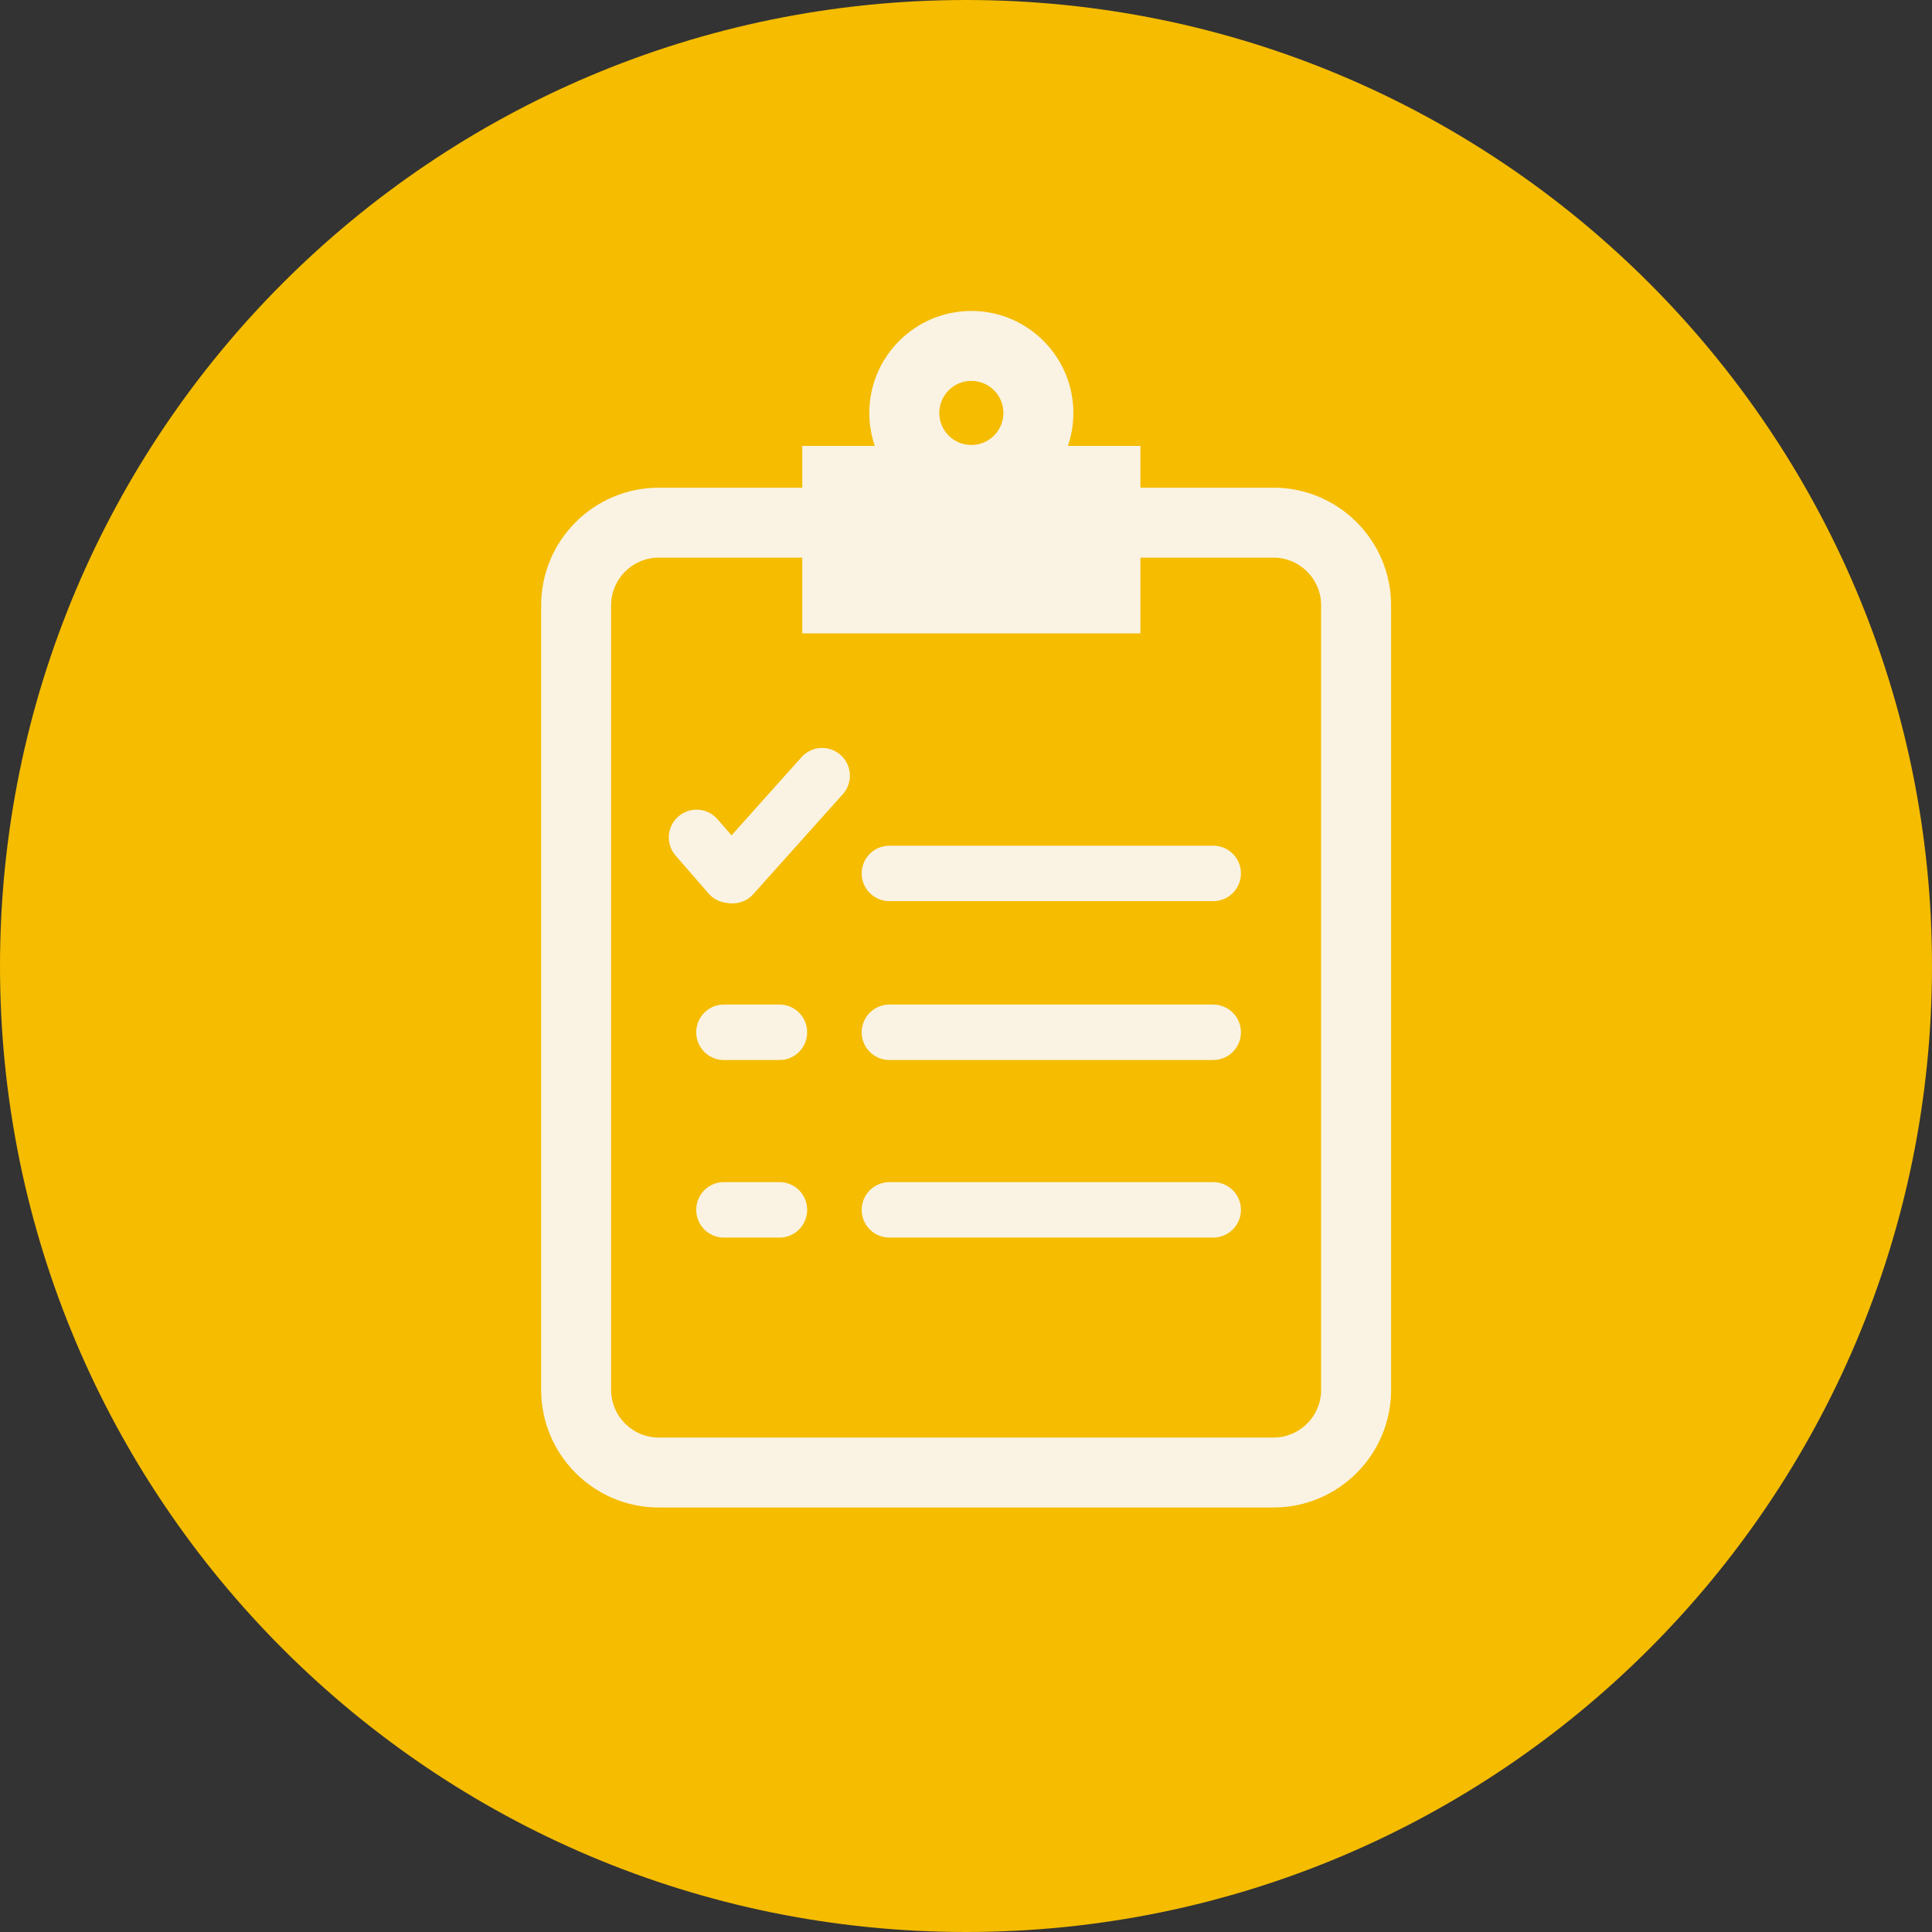
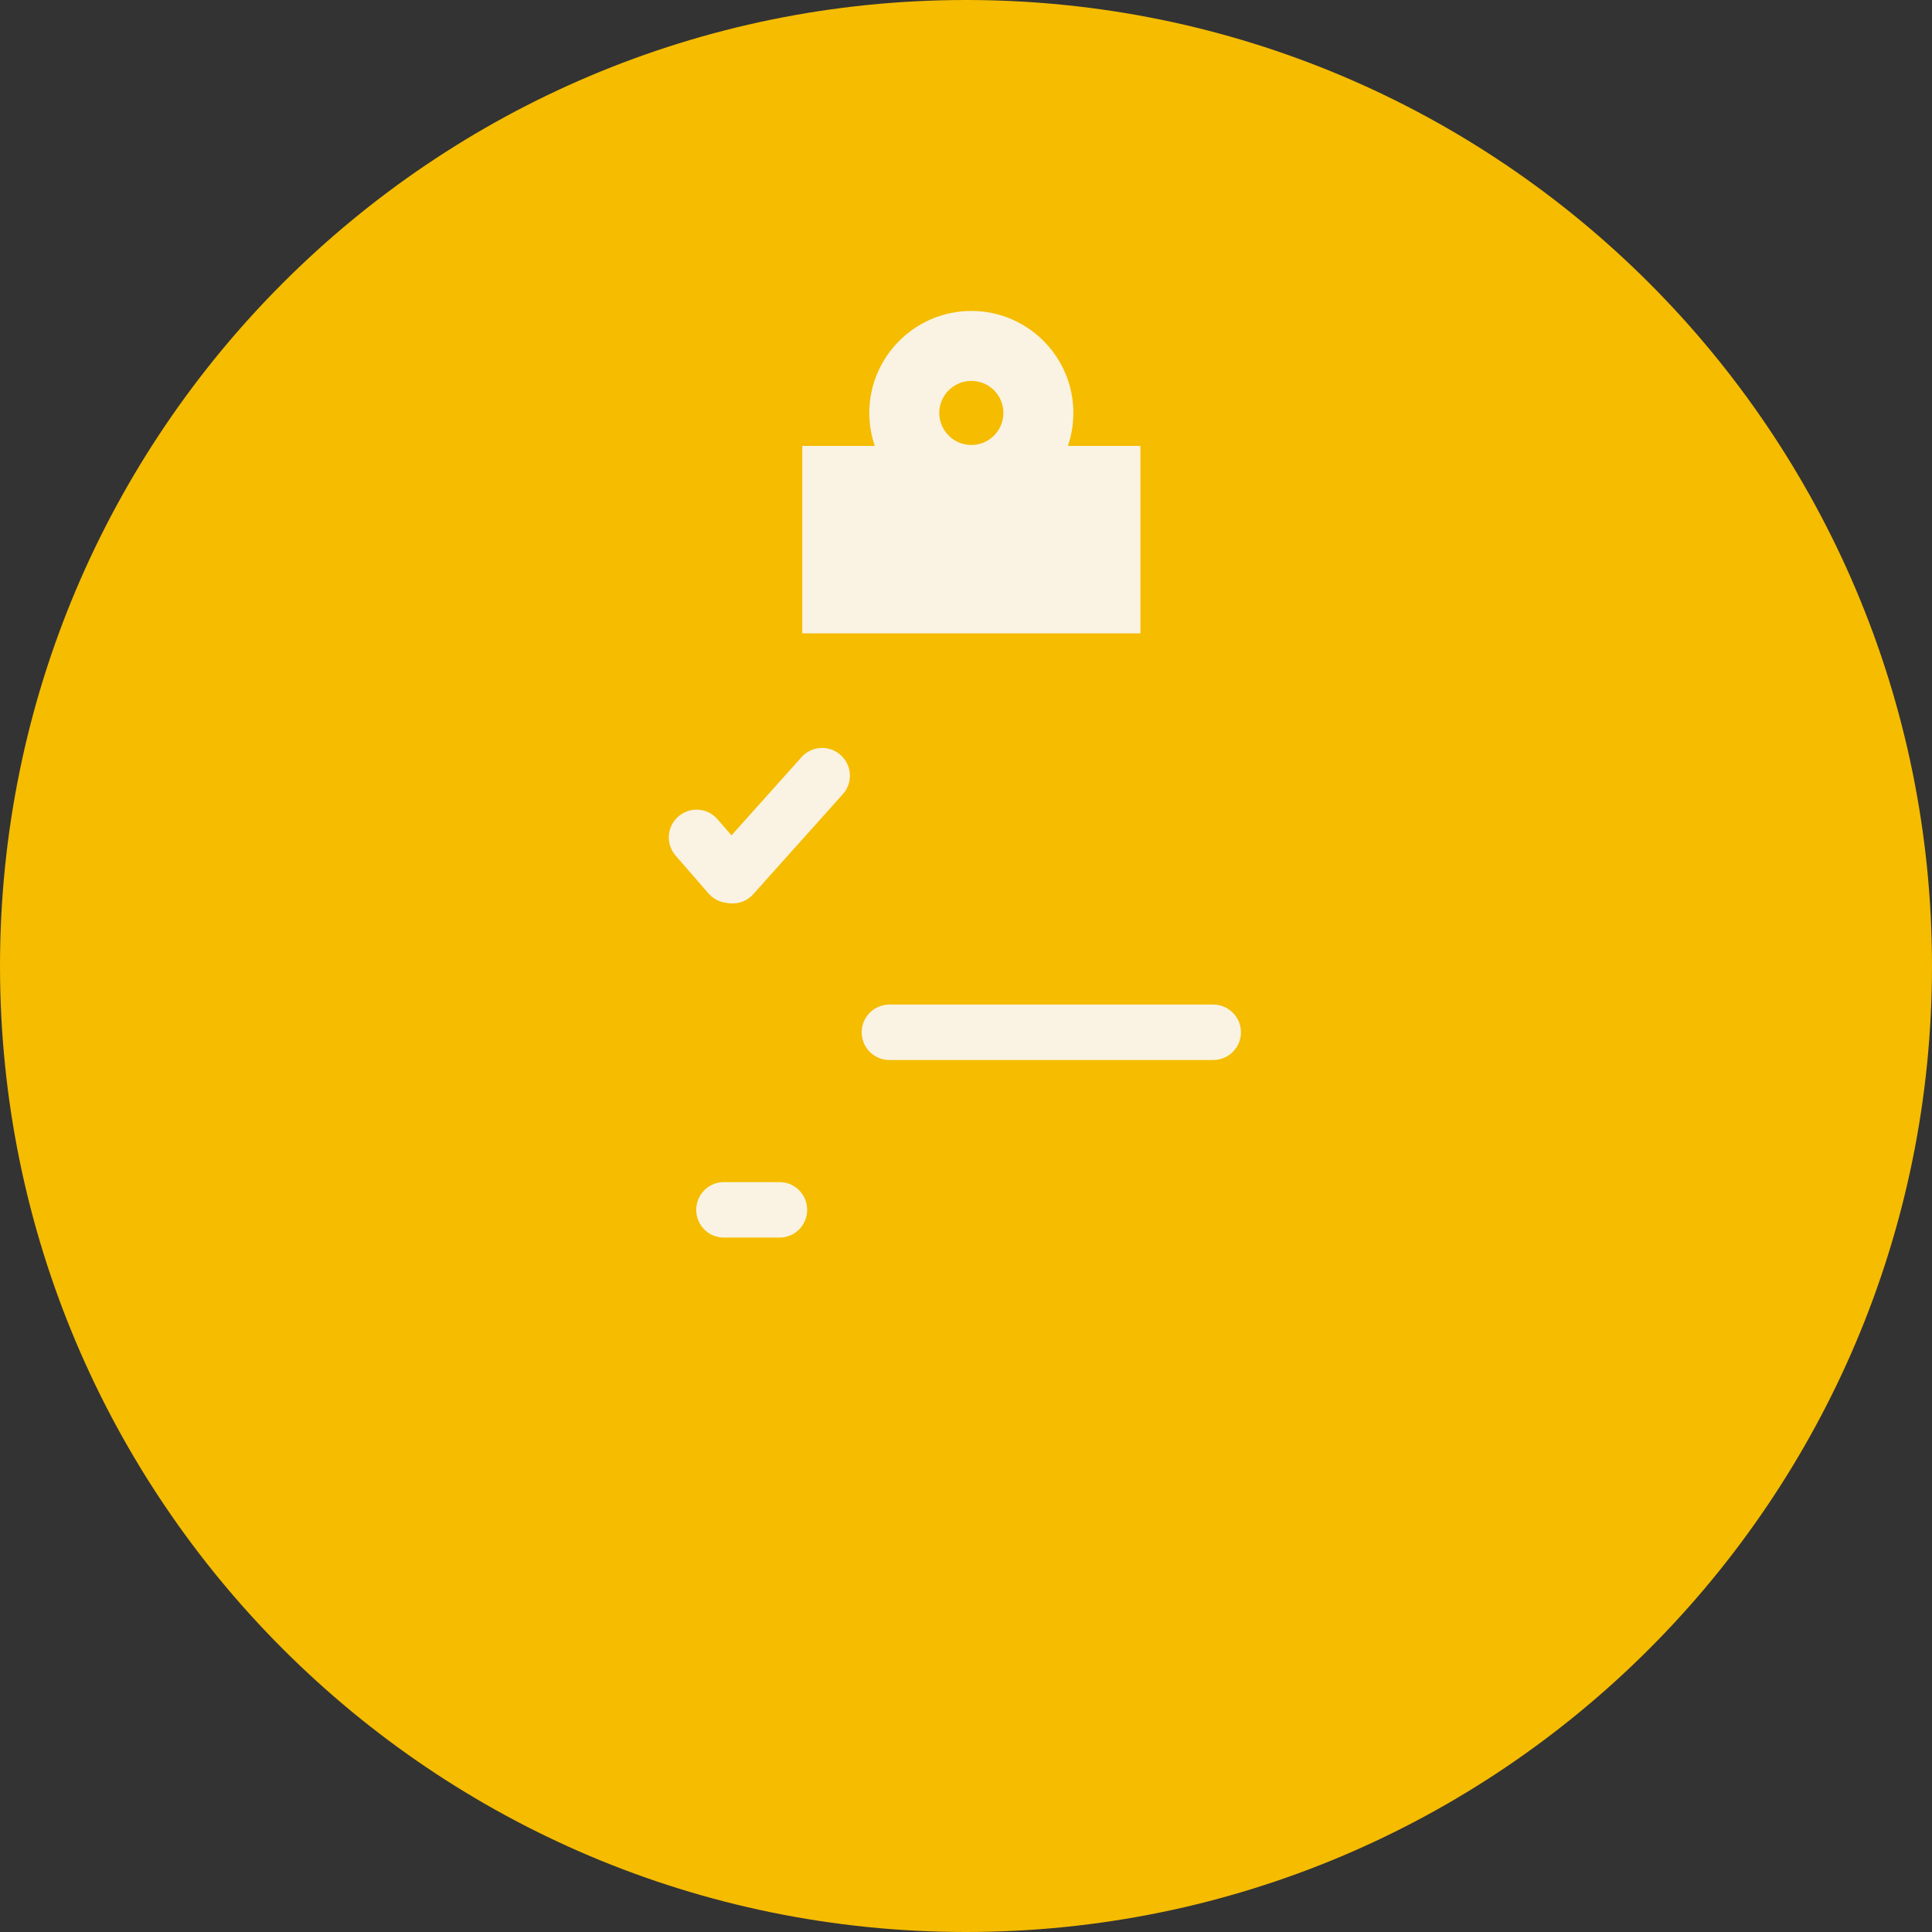
<svg xmlns="http://www.w3.org/2000/svg" width="1080" zoomAndPan="magnify" viewBox="0 0 810 810" height="1080" preserveAspectRatio="xMidYMid meet" version="1.0">
  <rect x="0" y="0" width="810" height="810" fill="#333333" stroke="none" />
  <defs>
    <clipPath id="id1">
-       <path d="M 226.641 204 L 583.641 204 L 583.641 632.07 L 226.641 632.07 Z M 226.641 204 " clip-rule="nonzero" />
-     </clipPath>
+       </clipPath>
    <clipPath id="id2">
      <path d="M 364 130.32 L 451 130.32 L 451 216 L 364 216 Z M 364 130.32 " clip-rule="nonzero" />
    </clipPath>
  </defs>
  <path fill="#f5bc00" d="M 405 0 C 181.324 0 0 181.324 0 405 C 0 628.676 181.324 810 405 810 C 628.676 810 810 628.676 810 405 C 810 181.324 628.676 0 405 0 " fill-opacity="1" fill-rule="nonzero" />
  <g clip-path="url(#id1)">
    <path fill="#faf3e3" d="M 276.184 233.789 C 265.176 233.789 256.211 242.738 256.211 253.754 L 256.211 582.734 C 256.211 593.746 265.176 602.703 276.184 602.703 L 533.914 602.703 C 544.93 602.703 553.883 593.746 553.883 582.734 L 553.883 253.754 C 553.883 242.738 544.93 233.789 533.914 233.789 Z M 533.914 632.027 L 276.184 632.027 C 249.004 632.027 226.887 609.918 226.887 582.734 L 226.887 253.754 C 226.887 226.574 249.004 204.465 276.184 204.465 L 533.914 204.465 C 561.094 204.465 583.219 226.574 583.219 253.754 L 583.219 582.734 C 583.219 609.918 561.094 632.027 533.914 632.027 " fill-opacity="1" fill-rule="nonzero" />
  </g>
  <path fill="#faf3e3" d="M 478.121 265.543 L 336.359 265.543 L 336.359 186.949 L 478.121 186.949 L 478.121 265.543 " fill-opacity="1" fill-rule="nonzero" />
  <g clip-path="url(#id2)">
    <path fill="#faf3e3" d="M 407.246 159.688 C 399.836 159.688 393.797 165.715 393.797 173.125 C 393.797 180.535 399.836 186.562 407.246 186.562 C 414.66 186.562 420.684 180.535 420.684 173.125 C 420.684 165.715 414.66 159.688 407.246 159.688 Z M 407.246 215.879 C 383.656 215.879 364.465 196.699 364.465 173.125 C 364.465 149.551 383.656 130.363 407.246 130.363 C 430.828 130.363 450.016 149.551 450.016 173.125 C 450.016 196.699 430.828 215.879 407.246 215.879 " fill-opacity="1" fill-rule="nonzero" />
  </g>
  <path fill="#faf3e3" d="M 518.926 332.324 L 291.164 332.324 L 291.164 304.629 L 518.926 304.629 L 518.926 332.324 " fill-opacity="1" fill-rule="nonzero" />
  <path fill="#faf3e3" d="M 305.77 422.438 L 286.449 403.133 L 293.363 396.223 L 304.352 407.199 L 330.68 368.707 L 338.75 374.223 L 305.77 422.438 " fill-opacity="1" fill-rule="nonzero" />
  <path fill="#faf3e3" d="M 501.867 398.016 L 354.121 398.016 L 354.121 388.266 L 501.867 388.266 L 501.867 398.016 " fill-opacity="1" fill-rule="nonzero" />
  <path fill="#faf3e3" d="M 305.77 483.746 L 286.449 464.441 L 293.363 457.531 L 304.352 468.508 L 330.68 430.016 L 338.75 435.531 L 305.77 483.746 " fill-opacity="1" fill-rule="nonzero" />
  <path fill="#faf3e3" d="M 501.867 459.324 L 354.121 459.324 L 354.121 449.574 L 501.867 449.574 L 501.867 459.324 " fill-opacity="1" fill-rule="nonzero" />
  <path fill="#faf3e3" d="M 305.77 545.055 L 286.449 525.742 L 293.363 518.836 L 304.352 529.816 L 330.68 491.324 L 338.75 496.84 L 305.77 545.055 " fill-opacity="1" fill-rule="nonzero" />
  <path fill="#faf3e3" d="M 501.867 520.633 L 354.121 520.633 L 354.121 510.875 L 501.867 510.875 L 501.867 520.633 " fill-opacity="1" fill-rule="nonzero" />
  <path fill="#f5bc00" d="M 281.652 349.547 L 522.395 349.547 L 522.395 554.297 L 281.652 554.297 L 281.652 349.547 " fill-opacity="1" fill-rule="nonzero" />
  <path fill="#f5bc00" d="M 272.32 285.938 L 534.781 285.938 L 534.781 350.438 L 272.32 350.438 L 272.32 285.938 " fill-opacity="1" fill-rule="nonzero" />
-   <path stroke-linecap="round" transform="matrix(23.281, 0, 0, 23.25, 361.262, 366.181)" fill="none" stroke-linejoin="miter" d="M 0.5 -0 L 6.33 -0 " stroke="#faf3e3" stroke-width="1" stroke-opacity="1" stroke-miterlimit="4" />
  <path stroke-linecap="round" transform="matrix(23.281, 0, 0, 23.25, 361.262, 432.792)" fill="none" stroke-linejoin="miter" d="M 0.5 0 L 6.33 0 " stroke="#faf3e3" stroke-width="1" stroke-opacity="1" stroke-miterlimit="4" />
-   <path stroke-linecap="round" transform="matrix(23.281, 0, 0, 23.25, 361.262, 507.234)" fill="none" stroke-linejoin="miter" d="M 0.5 0 L 6.33 0 " stroke="#faf3e3" stroke-width="1" stroke-opacity="1" stroke-miterlimit="4" />
-   <path stroke-linecap="round" transform="matrix(23.104, -0, 0, 23.25, 291.897, 432.792)" fill="none" stroke-linejoin="miter" d="M 0.5 0 L 1.513 0 " stroke="#faf3e3" stroke-width="1" stroke-opacity="1" stroke-miterlimit="4" />
  <path stroke-linecap="round" transform="matrix(23.104, -0, 0, 23.25, 291.897, 507.234)" fill="none" stroke-linejoin="miter" d="M 0.5 0 L 1.513 0 " stroke="#faf3e3" stroke-width="1" stroke-opacity="1" stroke-miterlimit="4" />
  <path stroke-linecap="round" transform="matrix(15.467, -17.272, 17.321, 15.51, 299.41, 375.777)" fill="none" stroke-linejoin="miter" d="M 0.5 0 L 2.929 0 " stroke="#faf3e3" stroke-width="1" stroke-opacity="1" stroke-miterlimit="4" />
  <path stroke-linecap="round" transform="matrix(15.16, 17.45, -17.552, 15.248, 284.412, 342.312)" fill="none" stroke-linejoin="miter" d="M 0.5 0 L 1.414 0 " stroke="#faf3e3" stroke-width="1" stroke-opacity="1" stroke-miterlimit="4" />
</svg>